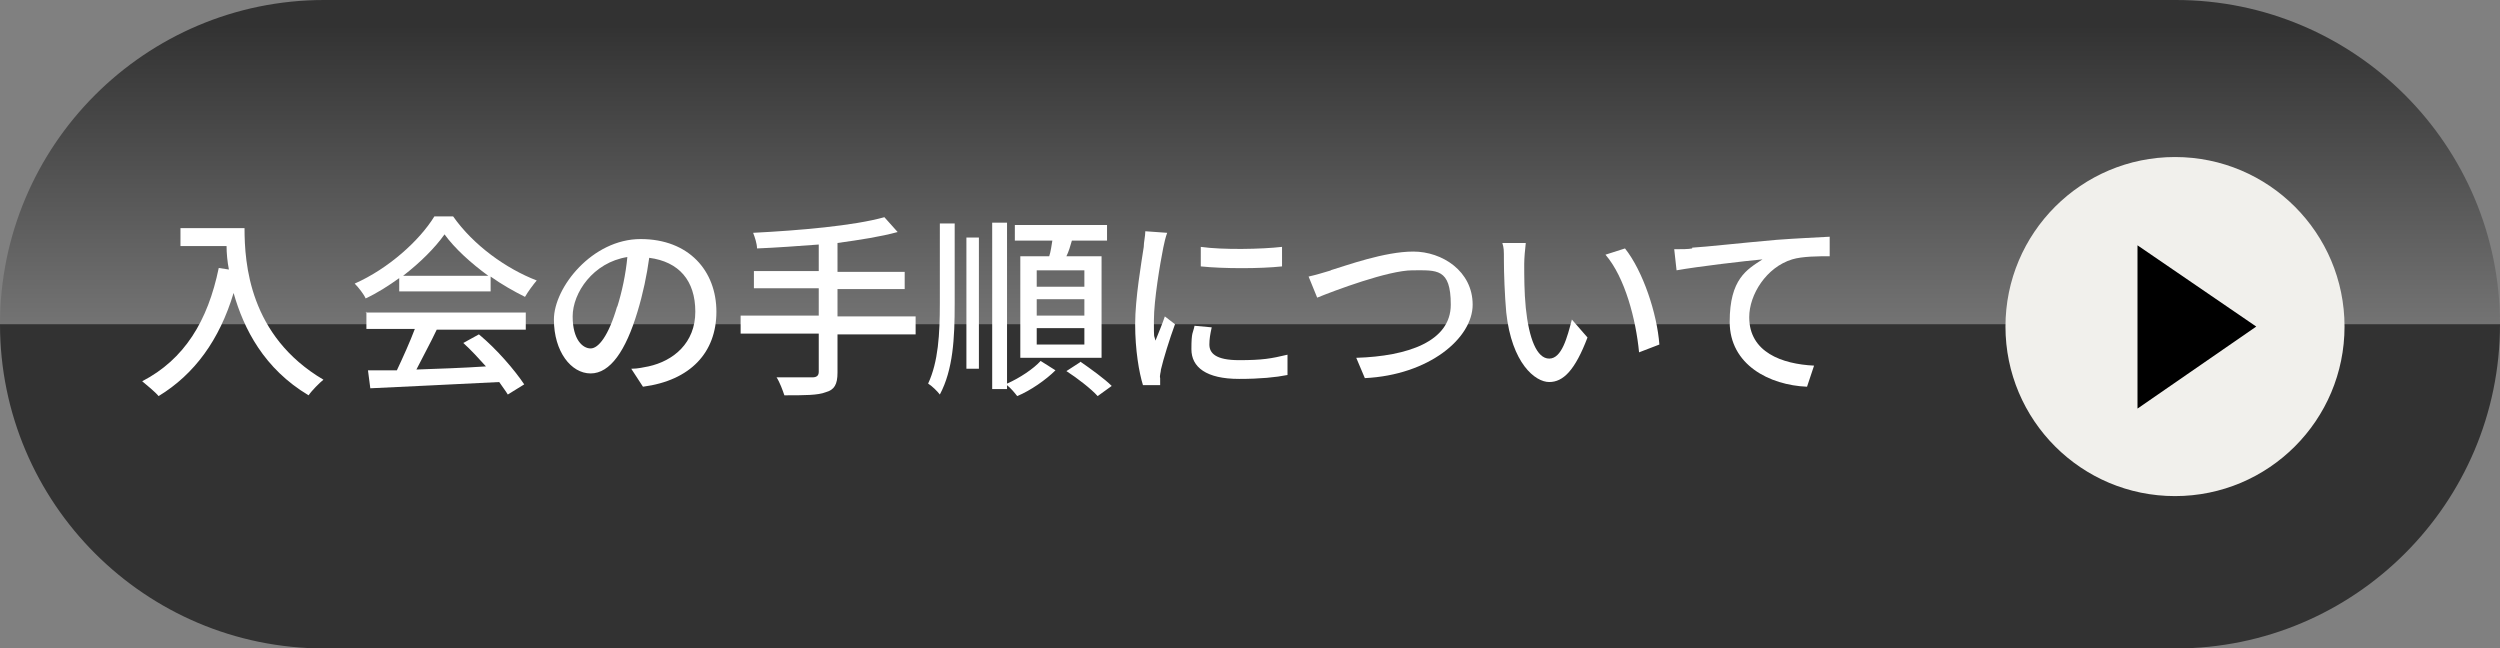
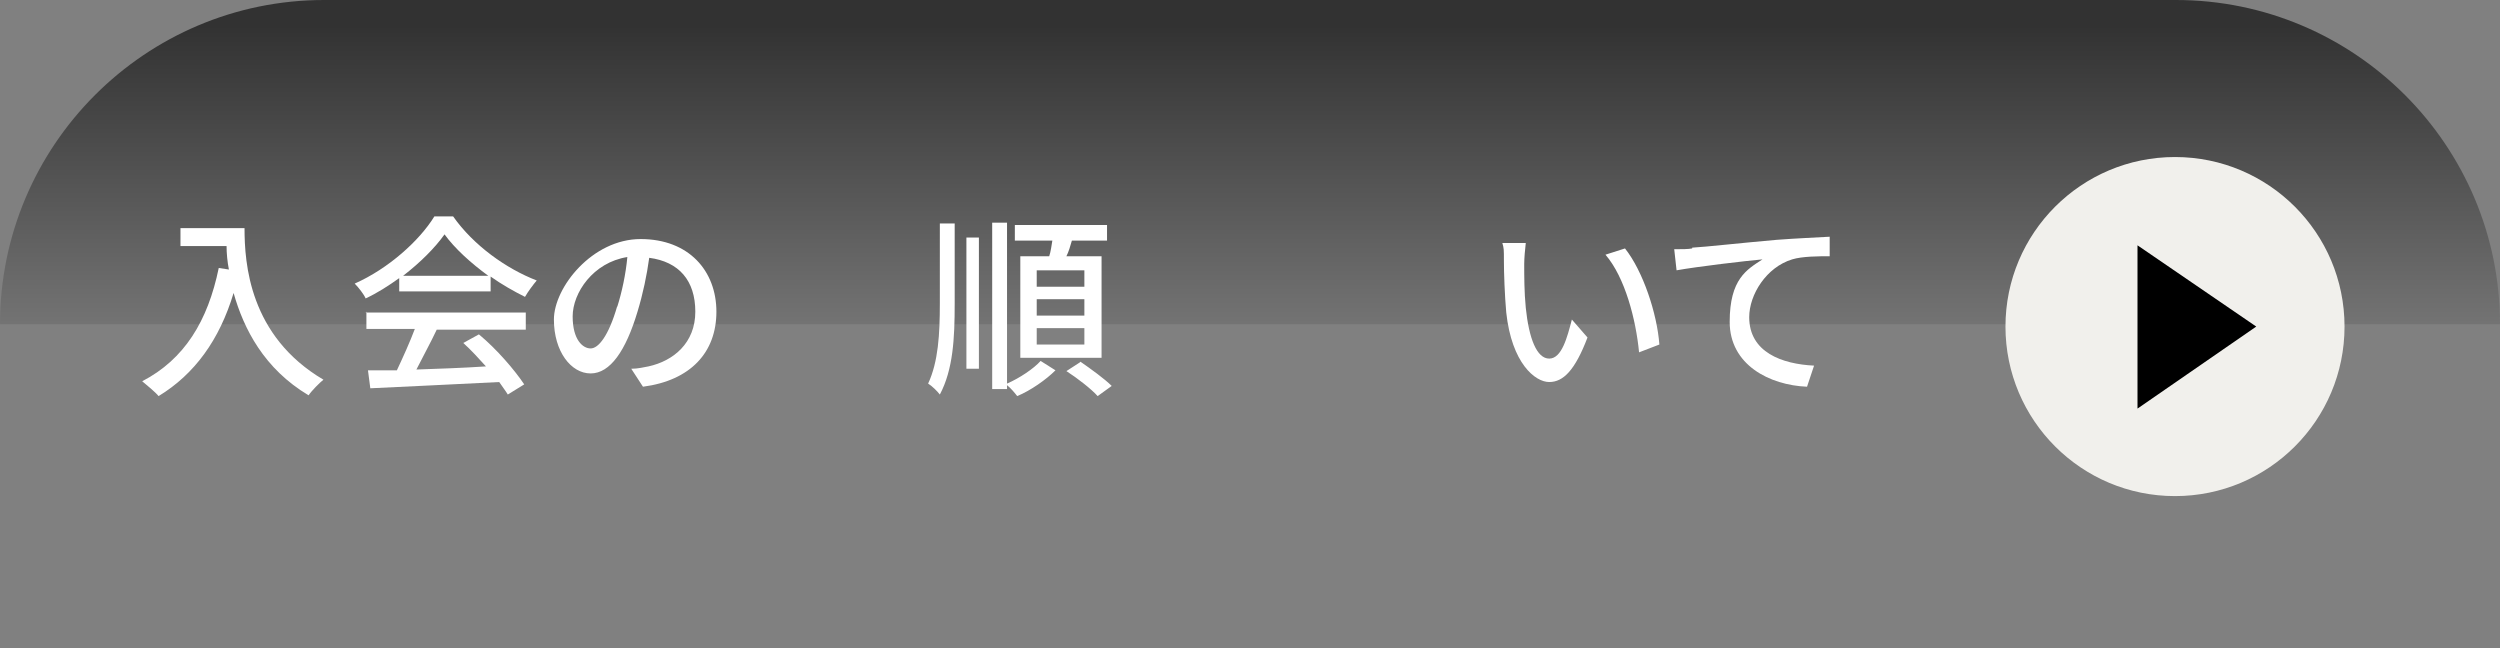
<svg xmlns="http://www.w3.org/2000/svg" id="uuid-871b231b-eda2-4390-baaf-8af0c4720aa3" version="1.1" viewBox="0 0 320 83">
  <rect x="0" y="0" width="320" height="83" fill="#808080" stroke="none" />
  <defs>
    <style>
      .cls-1 {
        fill: #000;
      }

      .cls-1, .cls-2, .cls-3, .cls-4, .cls-5 {
        stroke-width: 0px;
      }

      .cls-2 {
        fill: #f1f0ec;
      }

      .cls-3 {
        fill: #323232;
      }

      .cls-4 {
        fill: #fff;
      }

      .cls-5 {
        fill: url(#_名称未設定グラデーション_7);
      }
    </style>
    <linearGradient id="_名称未設定グラデーション_7" data-name="名称未設定グラデーション 7" x1="160" y1="36.6" x2="160" y2="98.6" gradientTransform="translate(0 83.3) scale(1 -1)" gradientUnits="userSpaceOnUse">
      <stop offset="0" stop-color="#7c7c7c" />
      <stop offset=".7" stop-color="#323232" />
    </linearGradient>
  </defs>
  <g>
    <path class="cls-5" d="M320,41.5C320,18.6,301.4,0,278.5,0H41.5C18.6,0,0,18.6,0,41.5h320Z" />
-     <path class="cls-3" d="M0,41.5h0c0,22.9,18.6,41.5,41.5,41.5h237c22.9,0,41.5-18.6,41.5-41.5H0Z" />
  </g>
  <g>
    <circle class="cls-2" cx="278.4" cy="41.8" r="21.7" />
    <polygon class="cls-1" points="288.8 41.8 273.6 31.4 273.6 52.3 288.8 41.8" />
  </g>
  <g>
    <path class="cls-4" d="M31.3,29.2c0,4.5.6,13.8,10.1,19.4-.5.4-1.5,1.4-1.9,2-5.7-3.4-8.3-8.5-9.6-13.1-1.8,6-5,10.4-9.6,13.2-.4-.5-1.5-1.4-2.1-1.9,5.4-2.8,8.4-7.7,9.8-14.5l1.3.2c-.2-1-.3-2.1-.3-3h-5.9v-2.3h8.2Z" />
    <path class="cls-4" d="M51.1,35.6c-1.4,1-2.8,1.9-4.3,2.6-.2-.5-.9-1.4-1.4-1.9,4.3-1.9,8.3-5.5,10.2-8.6h2.4c2.6,3.7,6.8,6.7,10.7,8.2-.5.6-1.1,1.4-1.5,2.1-1.4-.7-3-1.6-4.4-2.6v1.9h-11.7v-1.8ZM46.8,40h20.5v2.2h-11.4c-.8,1.7-1.8,3.5-2.6,5.1,2.8-.1,5.9-.2,8.9-.4-.9-1-1.9-2.1-2.9-3l2-1.1c2.3,1.9,4.6,4.6,5.8,6.4l-2.1,1.3c-.3-.5-.7-1-1.1-1.6-5.9.3-12.3.6-16.5.8l-.3-2.3h3.7c.8-1.7,1.7-3.7,2.3-5.3h-6.2v-2.2ZM62.5,35.3c-2.2-1.6-4.3-3.5-5.6-5.3-1.2,1.7-3.1,3.6-5.3,5.3h10.9Z" />
    <path class="cls-4" d="M80.8,47.2c.9,0,1.6-.2,2.2-.3,3.2-.7,6-3,6-7s-2.1-6.4-5.9-6.9c-.3,2.2-.8,4.6-1.5,6.9-1.5,5-3.5,7.9-6,7.9s-4.7-2.8-4.7-6.9,4.9-10.3,11.1-10.3,9.7,4.1,9.7,9.3-3.3,8.8-9.4,9.6l-1.5-2.3ZM79,39.3c.6-1.9,1.1-4.2,1.3-6.4-4.4.7-7,4.6-7,7.6s1.3,4.1,2.3,4.1,2.3-1.6,3.4-5.4Z" />
-     <path class="cls-4" d="M117.2,42.8h-10v4.9c0,1.5-.4,2.2-1.5,2.5-1,.4-2.7.4-5.3.4-.2-.6-.6-1.7-1-2.3,2,0,4,0,4.6,0,.5,0,.8-.2.8-.7v-4.9h-10v-2.3h10v-3.5h-8.3v-2.2h8.3v-3.4c-2.7.2-5.4.4-7.9.5,0-.6-.3-1.5-.5-2,5.9-.3,12.9-.9,16.8-2l1.7,1.9c-2.2.6-4.8,1-7.7,1.4v3.7h8.6v2.2h-8.6v3.5h10v2.3Z" />
    <path class="cls-4" d="M120.3,28.6h1.9v10.3c0,4.4-.2,8.4-1.9,11.6-.3-.4-1-1.1-1.5-1.4,1.3-2.8,1.5-6.3,1.5-10.3v-10.3ZM123.7,30.4h1.6v16.8h-1.6v-16.8ZM128.9,49.1c1.6-.7,3.4-1.9,4.3-2.9l1.9,1.2c-1.2,1.2-3.2,2.6-4.9,3.3-.3-.4-.8-1-1.3-1.4v.5h-1.9v-21.3h1.9v20.6ZM134.3,32.8c.2-.6.3-1.4.4-2h-4.8v-2h11.8v2h-4.5c-.2.7-.4,1.4-.7,2h4.5v13h-10.4v-13h3.6ZM138.8,34.6h-6.1v2.1h6.1v-2.1ZM138.8,38.3h-6.1v2.1h6.1v-2.1ZM138.8,42h-6.1v2.1h6.1v-2.1ZM138.3,46.3c1.3.9,3.1,2.2,4,3.1l-1.8,1.3c-.8-.9-2.6-2.3-4-3.2l1.7-1.1Z" />
-     <path class="cls-4" d="M149.4,29.8c-.2.5-.4,1.4-.5,1.9-.4,2-1.2,6.7-1.2,9.3s0,1.7.2,2.6c.4-1,.9-2.2,1.2-3.1l1.3,1c-.7,1.9-1.5,4.5-1.8,5.8,0,.3-.2.8-.1,1.1,0,.2,0,.6,0,.9h-2.2c-.5-1.6-1-4.5-1-7.8s.8-7.9,1.1-9.9c0-.6.2-1.4.2-2l2.8.2ZM155.1,41.9c-.2.9-.3,1.5-.3,2.2,0,1.1.8,2,3.8,2s4.1-.2,6.2-.7v2.6c-1.5.3-3.5.5-6.2.5-4.2,0-6.1-1.5-6.1-3.8s.2-2,.4-3l2.2.2ZM164.1,31.6v2.5c-2.8.3-7.5.3-10.4,0v-2.5c2.8.4,7.8.3,10.4,0Z" />
-     <path class="cls-4" d="M170.3,34.6c2-.6,6.9-2.4,10.6-2.4s7.6,2.5,7.6,6.8-5.6,9-13.8,9.4l-1.1-2.6c6.6-.2,12.1-2.1,12.1-6.8s-1.8-4.4-4.9-4.4-10,2.6-12.2,3.5l-1.1-2.7c.9-.2,1.9-.5,2.9-.8Z" />
    <path class="cls-4" d="M195.1,33.8c0,1.5,0,3.6.2,5.6.4,3.9,1.4,6.5,3,6.5s2.3-2.7,2.9-5l2,2.3c-1.6,4.2-3.1,5.7-4.9,5.7s-4.8-2.4-5.5-8.9c-.2-2.2-.3-5.1-.3-6.6s0-1.6-.2-2.3h3c-.1.8-.2,2-.2,2.7ZM212.4,44.1l-2.6,1c-.4-4.2-1.8-9.6-4.3-12.5l2.5-.8c2.3,2.9,4.1,8.3,4.4,12.3Z" />
    <path class="cls-4" d="M216.6,31.7c1.8-.1,6.2-.6,10.8-1,2.6-.2,5.1-.3,6.8-.4v2.5c-1.4,0-3.5,0-4.8.4-3.3,1-5.5,4.5-5.5,7.4,0,4.5,4.2,6,8.3,6.2l-.9,2.7c-4.8-.2-9.9-2.8-9.9-8.3s2.2-6.7,4.2-8c-2.2.2-8.2.9-11,1.4l-.3-2.7c1,0,1.8,0,2.3-.1Z" />
  </g>
</svg>